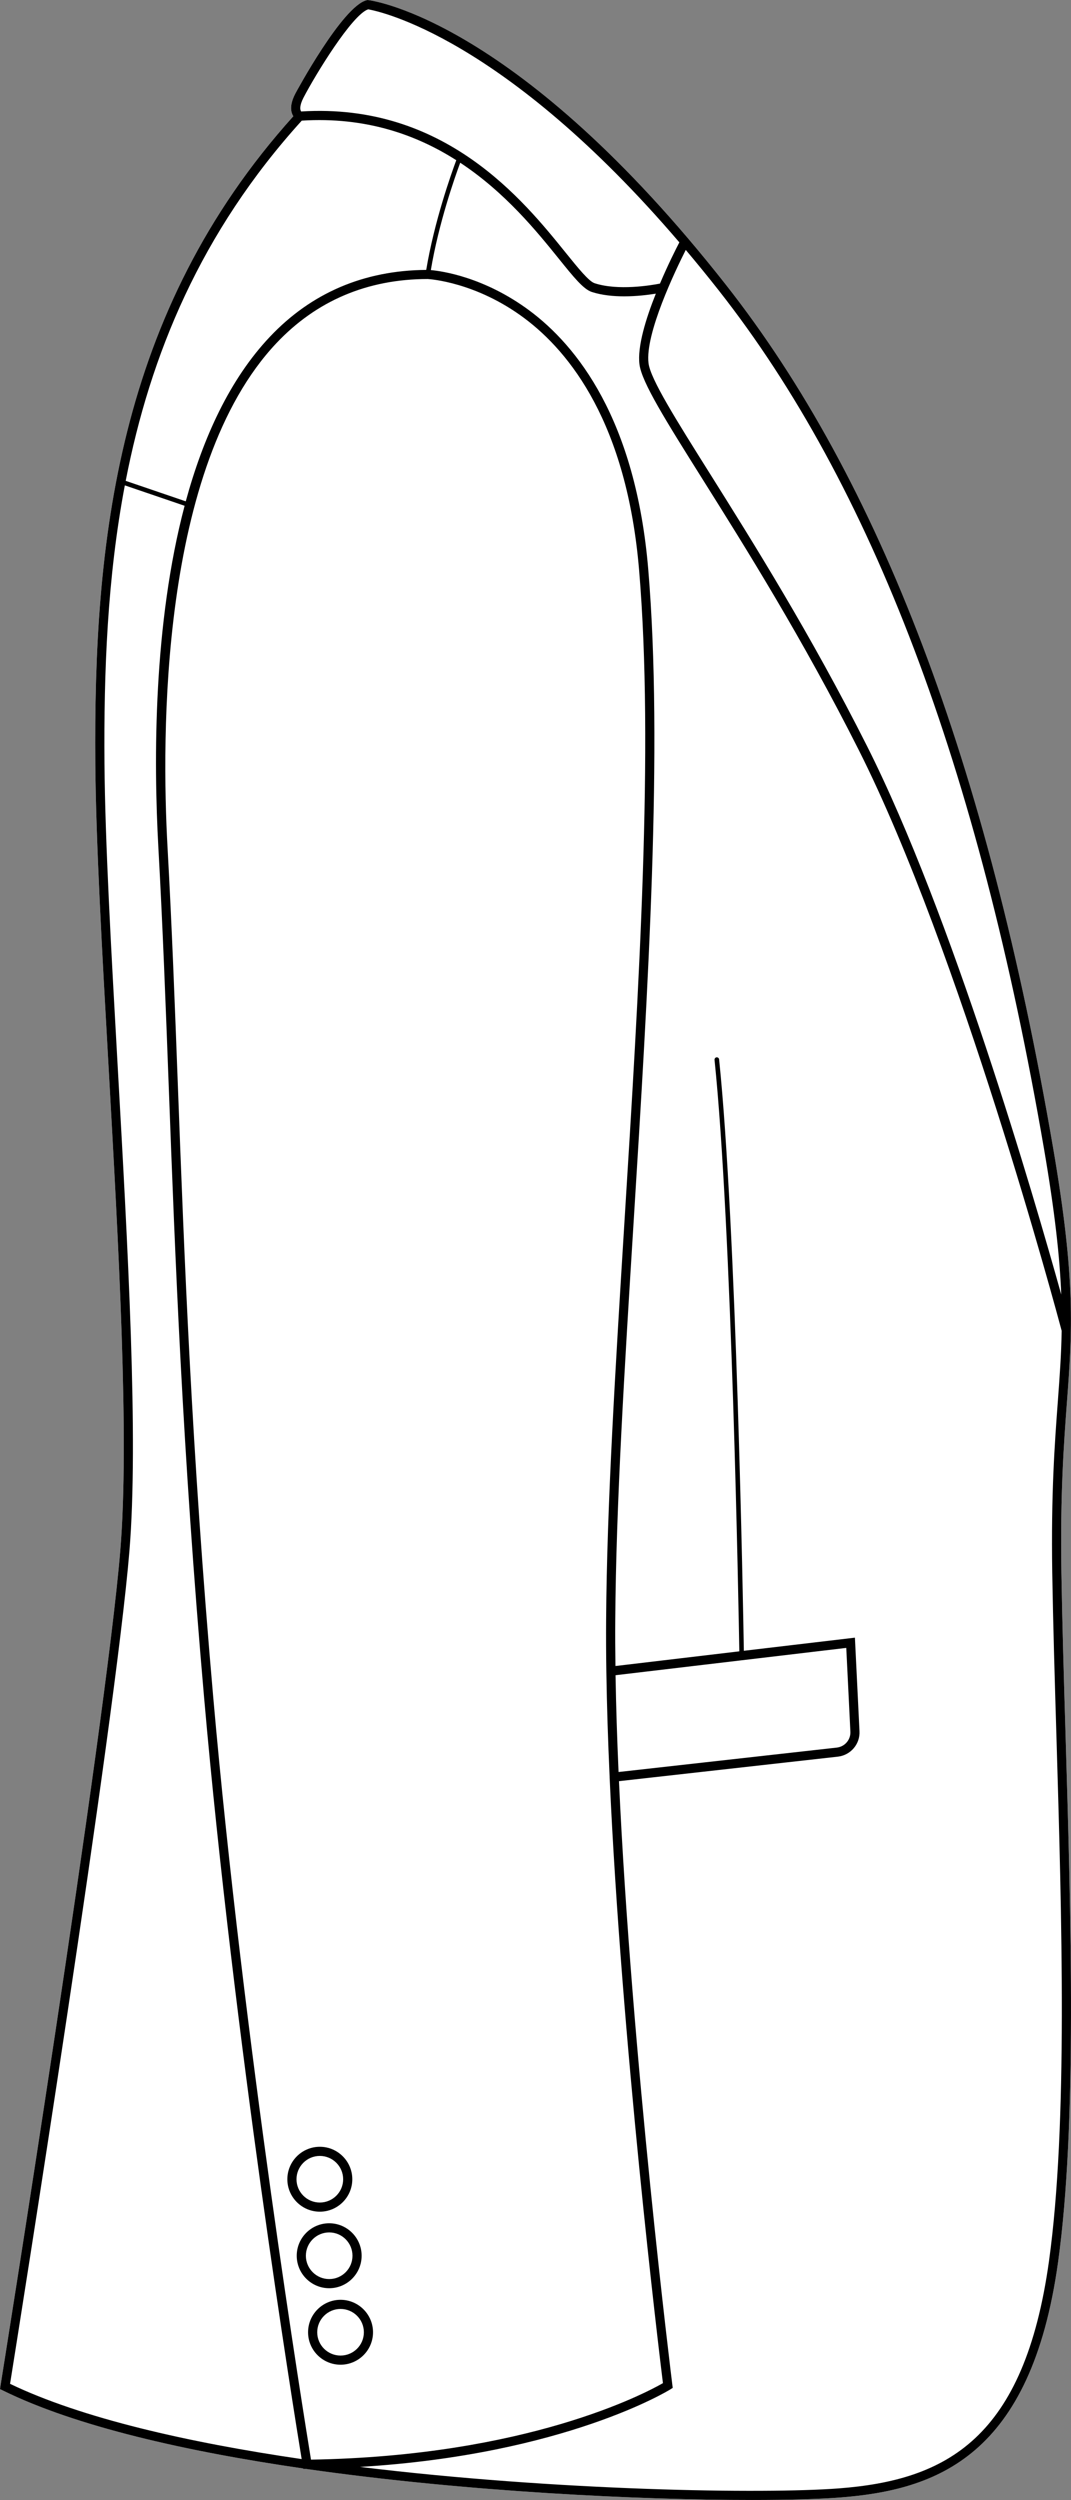
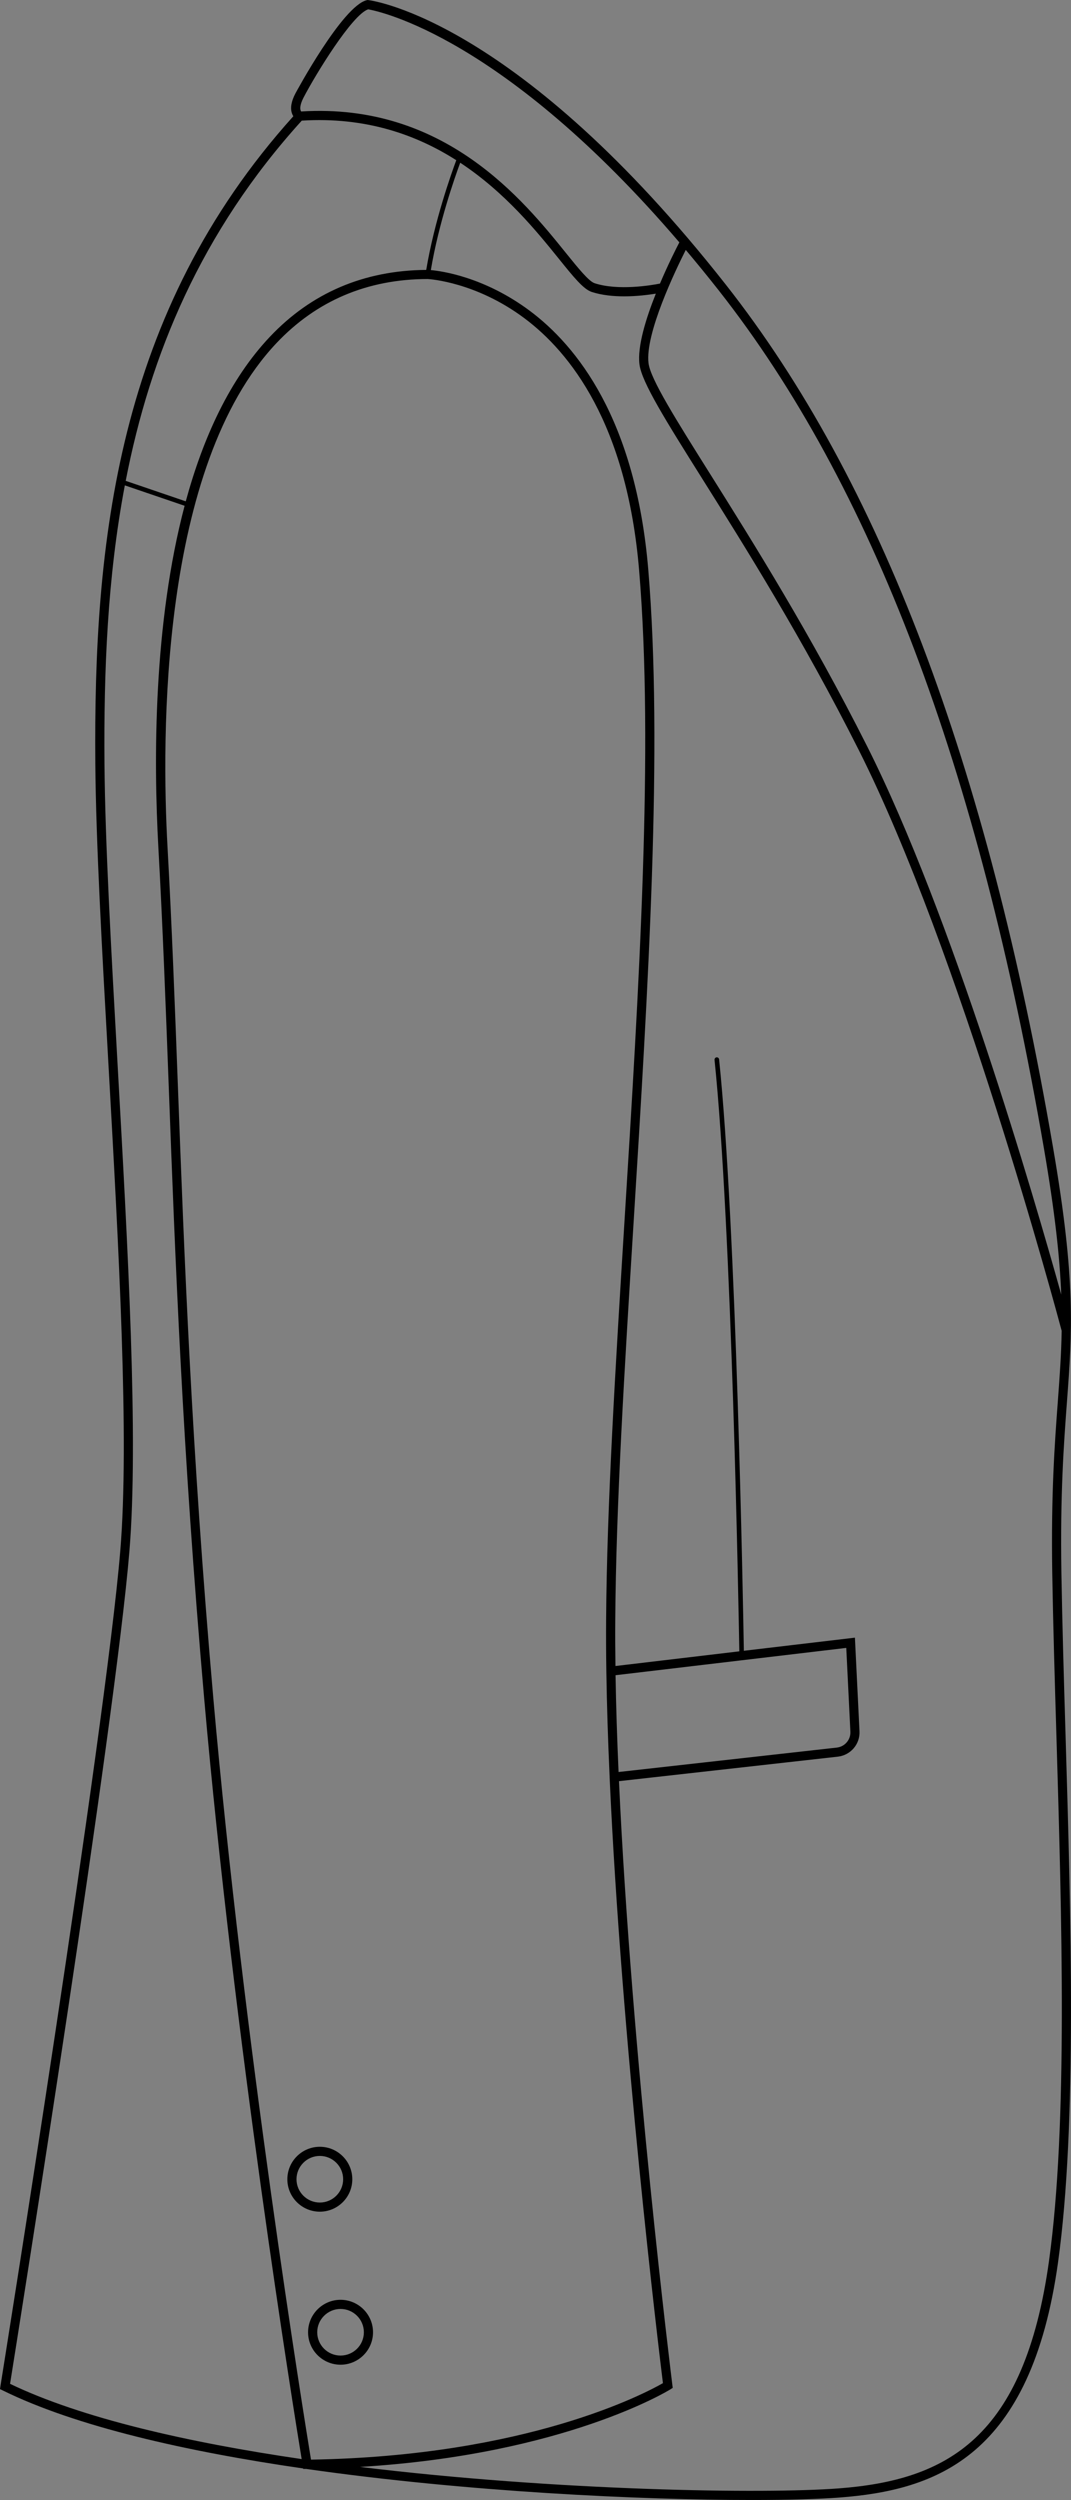
<svg xmlns="http://www.w3.org/2000/svg" id="Layer_2" data-name="Layer 2" viewBox="0 0 234.14 546.48">
  <rect x="0" y="0" width="234.14" height="546.48" fill="#808080" stroke="none" />
  <defs>
    <style>
      .cls-1 {
        fill: #fff;
      }
    </style>
  </defs>
  <g id="_933_copy" data-name="933 copy">
    <g>
-       <path class="cls-1" d="M231.31,494.51c-5.9,42.47-26.49,49.82-47.85,51.44-4.4,.33-10.97,.53-19.07,.53-24.26,0-62.31-1.76-97.46-6.8h-.63s-.02-.09-.02-.09c-25.65-3.72-49.7-9.19-65.62-17.03l-.66-.32,.11-.73c.23-1.43,22.96-143.41,26.19-182.57,2.01-24.34-.34-66.07-2.6-106.43-1.4-24.86-2.72-48.34-2.86-65.58-.39-48.12,4.6-98.55,43.29-141.52-.12-.18-.23-.4-.31-.65-.39-1.16-.14-2.61,.75-4.31,.1-.19,10.3-19.15,15.61-20.41l.18-.04,.18,.02c1.32,.17,32.95,4.72,78.16,62.23,33.68,42.83,57.07,104.51,71.51,188.55,5.02,29.18,4.19,40.25,3.05,55.56-.7,9.4-1.49,20.04-1.22,37.37,.18,10.99,.53,22.93,.91,35.57,1.18,39.93,2.53,85.18-1.64,115.21Z" />
      <path d="M232.95,379.3c-.38-12.64-.73-24.58-.91-35.57-.27-17.33,.52-27.97,1.22-37.37,1.14-15.31,1.97-26.38-3.05-55.56-14.44-84.04-37.83-145.72-71.51-188.55C113.49,4.74,81.86,.19,80.54,.02l-.18-.02-.18,.04c-5.31,1.26-15.51,20.22-15.61,20.41-.89,1.7-1.14,3.15-.75,4.31,.08,.25,.19,.47,.31,.65C25.44,68.38,20.45,118.81,20.84,166.93c.14,17.24,1.46,40.72,2.86,65.58,2.26,40.36,4.61,82.09,2.6,106.43C23.07,378.1,.34,520.08,.11,521.51l-.11,.73,.66,.32c15.92,7.84,39.97,13.31,65.62,17.03l.02,.1h.63c35.15,5.03,73.2,6.79,97.46,6.79,8.1,0,14.67-.2,19.07-.53,21.36-1.62,41.95-8.97,47.85-51.44,4.17-30.03,2.82-75.28,1.64-115.21ZM157.13,63.48c33.46,42.57,56.72,103.96,71.11,187.66,2.4,13.98,3.45,23.76,3.77,31.85-5.95-21.36-23.93-83.11-42.45-119.88-12.34-24.5-25.03-44.71-34.3-59.48-7.57-12.05-13.04-20.76-13.48-24.23-.8-6.43,5.94-20.41,8.14-24.77,2.36,2.8,4.77,5.75,7.21,8.85ZM66.34,21.37c2.65-5.11,10.63-18.14,14.14-19.33,2.51,.43,29.69,6.1,68.04,50.94-.72,1.38-2.48,4.86-4.24,9.01-1.93,.38-9.15,1.6-14.29-.08-1.26-.41-3.58-3.28-6.27-6.61-9.29-11.52-26.54-32.9-57.88-30.93-.26-.35-.39-1.27,.5-3Zm-.37,5c13.92-.87,25,3.05,33.78,8.65-1.12,3.02-4.8,13.36-6.57,23.98-13.6,.1-25.1,5.01-34.18,14.62-8.78,9.29-14.59,22.03-18.39,35.97l-13.13-4.48c5.35-27.51,16.4-54.37,38.49-78.74ZM2.2,521.09c1.78-11.13,22.97-144.21,26.09-181.99,2.02-24.47-.33-66.27-2.6-106.7-1.39-24.83-2.71-48.29-2.85-65.48-.16-20.12,.63-40.64,4.45-60.82l13.07,4.46c-6.8,25.74-6.81,55.36-5.73,74.85,.95,17.12,1.59,34.23,2.27,52.34,1.39,37.03,2.96,78.99,7.73,133.45,6.54,74.59,19.5,155.23,21.32,166.34-24.85-3.63-48.11-8.93-63.75-16.45Zm44.42-150.06c-4.77-54.41-6.33-96.35-7.72-133.35-.68-18.13-1.32-35.25-2.27-52.38-1.34-24.16-1.71-83.28,23.82-110.31,8.76-9.27,19.88-13.98,33.05-14,.49,.03,10.58,.68,21.14,8.57,9.96,7.44,22.39,23.03,25.08,55.07,3.25,38.63-.03,91.46-3.21,142.56-1.97,31.87-3.84,61.98-4,86.84-.03,3.67-.01,7.48,.05,11.38h0c.11,7.4,.36,15.14,.72,23.08,0,.03-.01,.05-.01,.08,0,.02,.01,.03,.01,.04,2.59,57.7,10.74,124.99,11.65,132.33-3.97,2.27-29.73,15.94-76.94,16.72-1.5-9.2-14.74-91.03-21.37-166.63Zm87.95-4.84l50.44-5.97,.9,18.31c.09,1.75-1.21,3.28-2.96,3.48l-47.72,5.34c-.32-7.27-.55-14.37-.66-21.16Zm94.76,128.05c-5.39,38.77-22.3,47.92-46.02,49.71-16.11,1.22-61.21,.59-104.61-4.7,44.79-2.7,67.59-16.79,67.84-16.94l.53-.34-.08-.63c-.1-.85-8.91-71.53-11.67-131.99l47.86-5.36c2.8-.32,4.87-2.76,4.72-5.56l-1-20.45-24.28,2.87c-.17-10.23-1.64-92.75-5.41-129.28-.03-.28-.28-.47-.55-.45-.27,.03-.47,.28-.45,.55,3.78,36.62,5.25,119.55,5.42,129.3l-27.08,3.21c-.05-3.47-.07-6.86-.04-10.14,.16-24.8,2.02-54.88,4-86.73,3.18-51.17,6.46-104.08,3.21-142.84-2.76-32.86-15.65-48.91-25.98-56.59-9.85-7.31-19.09-8.62-21.55-8.84,1.72-10.27,5.23-20.25,6.42-23.47,9.88,6.52,16.79,15.08,21.56,20.99,3.23,4.01,5.37,6.66,7.2,7.26,2.22,.72,4.74,.96,7.1,.96,2.74,0,5.28-.33,6.91-.59-2.18,5.45-4.07,11.57-3.58,15.46,.49,3.91,5.77,12.32,13.76,25.05,9.25,14.73,21.92,34.9,34.21,59.31,22.03,43.74,43.32,123.11,44.33,126.89-.08,5.22-.44,10.01-.83,15.32-.7,9.43-1.5,20.12-1.23,37.54,.18,11,.53,22.95,.91,35.6,1.18,39.85,2.52,85.01-1.62,114.88Z" />
      <path d="M74.45,502.72c-3.91,0-7.1,3.18-7.1,7.1s3.19,7.09,7.1,7.09,7.1-3.18,7.1-7.09-3.19-7.1-7.1-7.1Zm0,12.19c-2.81,0-5.1-2.28-5.1-5.09s2.29-5.1,5.1-5.1,5.1,2.28,5.1,5.1-2.29,5.09-5.1,5.09Z" />
-       <path d="M71.97,485.99c-3.92,0-7.1,3.19-7.1,7.1s3.18,7.1,7.1,7.1,7.09-3.19,7.09-7.1-3.18-7.1-7.09-7.1Zm0,12.2c-2.81,0-5.1-2.29-5.1-5.1s2.29-5.1,5.1-5.1,5.09,2.29,5.09,5.1-2.28,5.1-5.09,5.1Z" />
      <path d="M69.92,469.27c-3.91,0-7.1,3.18-7.1,7.1s3.19,7.09,7.1,7.09,7.1-3.18,7.1-7.09-3.19-7.1-7.1-7.1Zm0,12.19c-2.81,0-5.1-2.28-5.1-5.09s2.29-5.1,5.1-5.1,5.1,2.29,5.1,5.1-2.29,5.09-5.1,5.09Z" />
    </g>
  </g>
</svg>